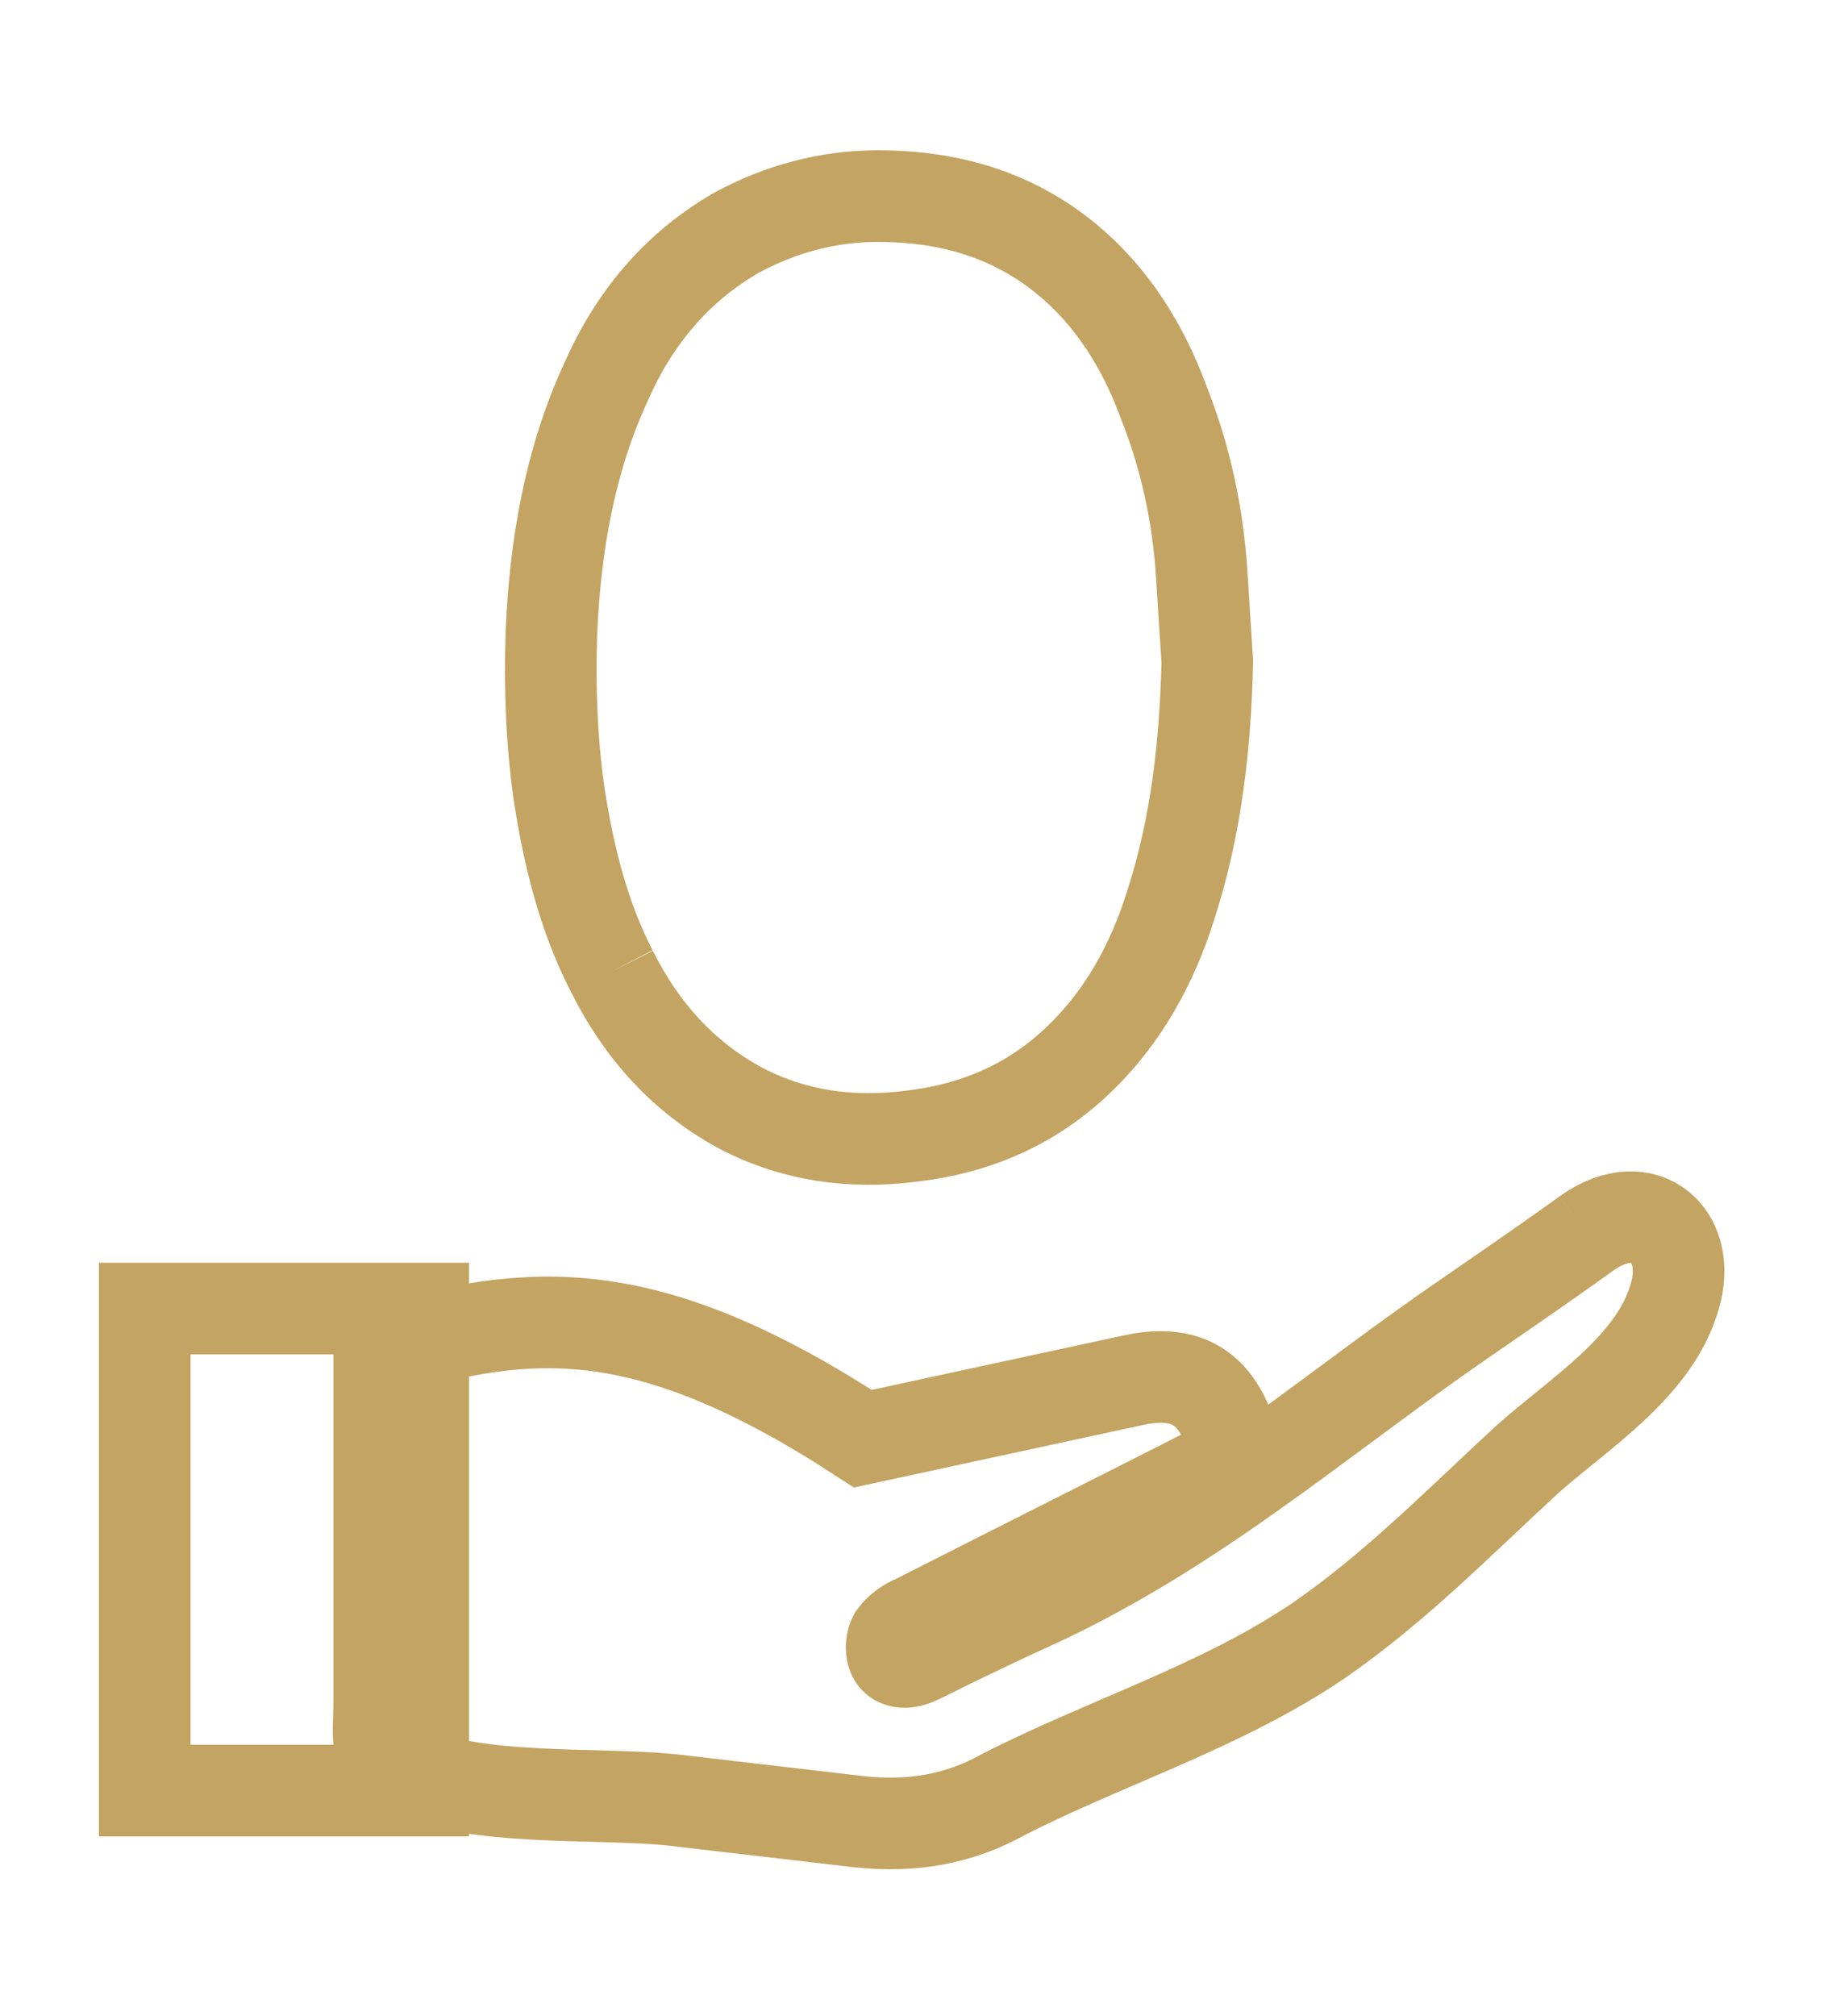
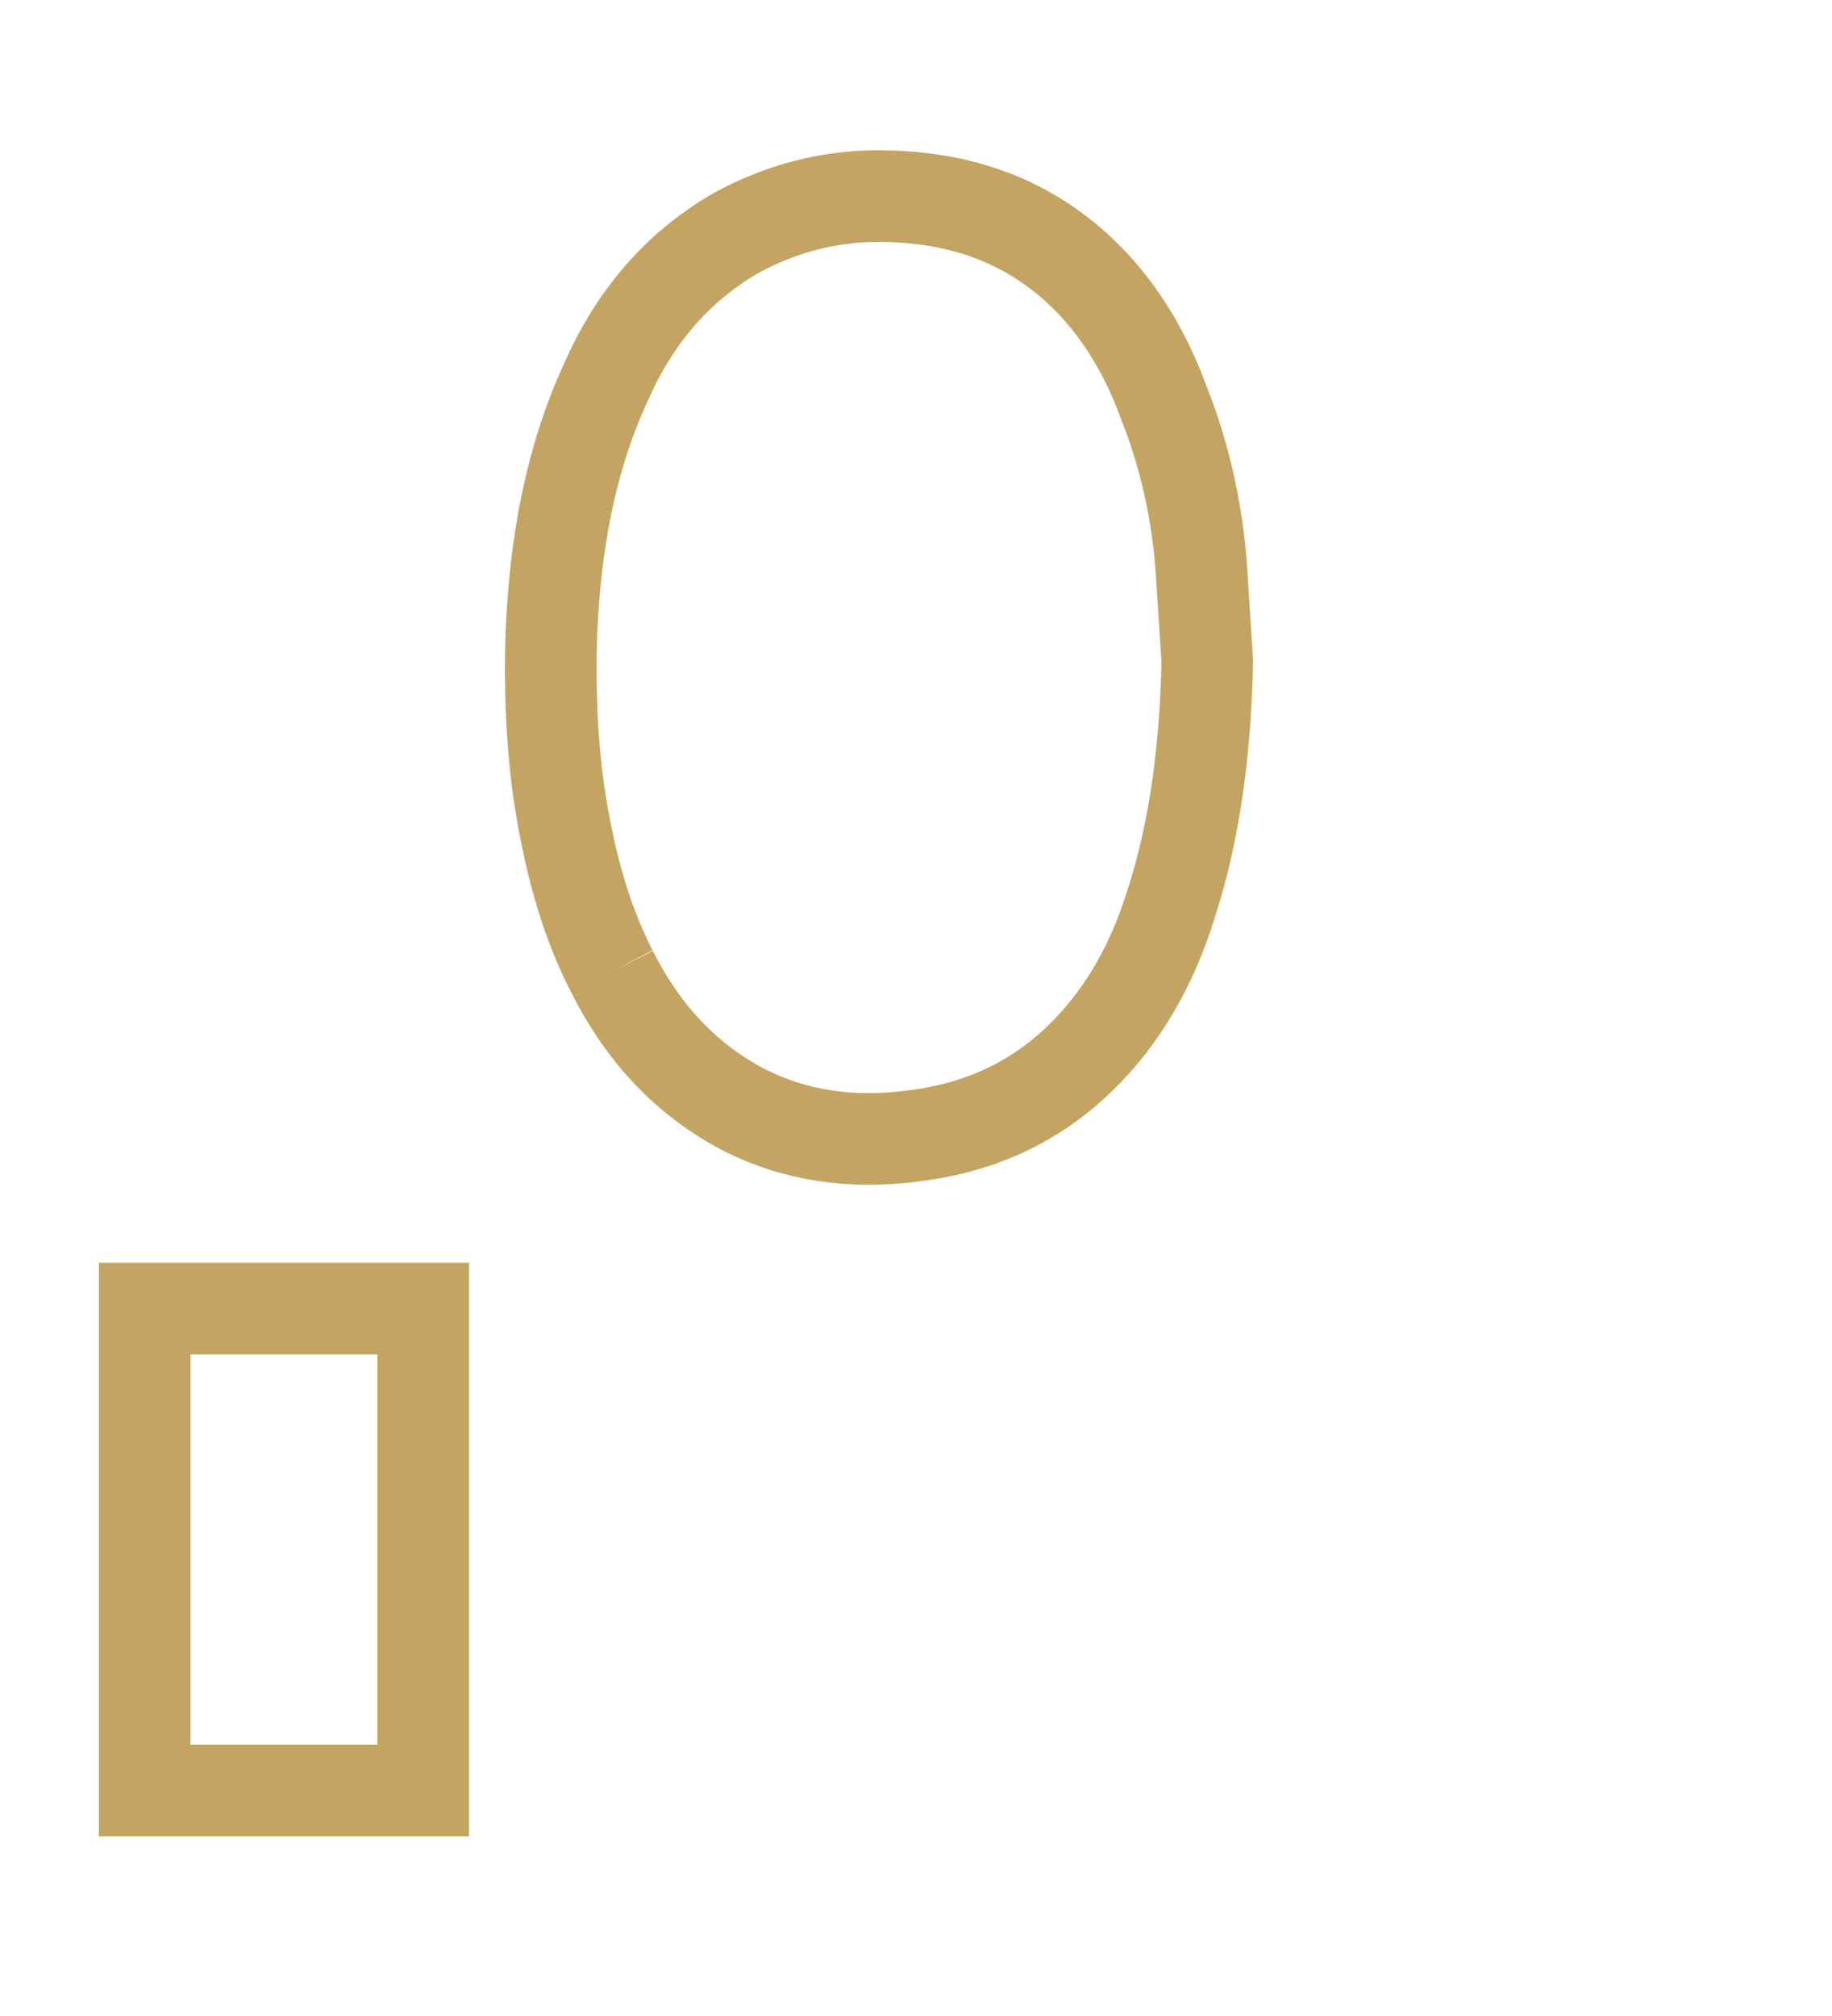
<svg xmlns="http://www.w3.org/2000/svg" version="1.1" id="Layer_1" x="0px" y="0px" viewBox="0 0 100 110" style="enable-background:new 0 0 100 110;" xml:space="preserve">
  <style type="text/css">
	.st0{fill:none;stroke:#C4A462;stroke-width:5;stroke-miterlimit:10;}
</style>
  <rect x="7.9" y="71.4" class="st0" width="15.2" height="26.3" />
-   <path class="st0" d="M86.6,67.3c-2.5,1.8-5,3.5-7.6,5.3c-7.4,5.2-13.9,10.8-22.2,14.7c-2.2,1-4.3,2-6.5,3.1  c-0.4,0.2-0.9,0.4-1.3,0.2c-0.4-0.2-0.4-0.9-0.2-1.3c0.3-0.4,0.7-0.7,1.2-0.9c5.9-3,11.7-5.9,17.6-8.9c-0.7-2.2-1.5-5.1-5.7-4.2  l-14.8,3.2c-11.8-7.7-18.2-7.2-26.4-4.7c0,3.7,0,7.5,0,11.2c0,2.6,0,5.2,0,7.8c0,2.2-0.4,3,1.5,3.8c3.8,1.7,10.3,1.2,14.4,1.6  c3.4,0.4,6.9,0.8,10.3,1.2c2.8,0.3,5.4-0.1,7.9-1.5c5.7-2.9,11.9-4.8,17.2-8.4c4.2-2.9,7.7-6.5,11.4-9.9c2.7-2.4,6.7-4.9,7.9-8.5  C92.6,67.5,89.8,65,86.6,67.3" />
  <path class="st0" d="M33.4,53c1.6,3.2,3.9,5.8,7.1,7.5c2.9,1.5,6,1.9,9.2,1.5c3.5-0.4,6.6-1.7,9.2-4.2c2.4-2.3,4-5.2,5-8.4  c1.4-4.3,1.9-8.8,2-13.3c-0.1-1.6-0.2-3.1-0.3-4.7c-0.2-3.3-0.9-6.5-2.1-9.5c-1.1-3-2.8-5.7-5.2-7.7c-3-2.5-6.5-3.5-10.4-3.5  c-2.7,0-5.3,0.7-7.7,2c-3.3,1.9-5.6,4.7-7.1,8.1c-2,4.3-2.8,9-3,13.7c-0.1,2.9,0,5.8,0.4,8.7C31,46.5,31.8,49.9,33.4,53" />
</svg>